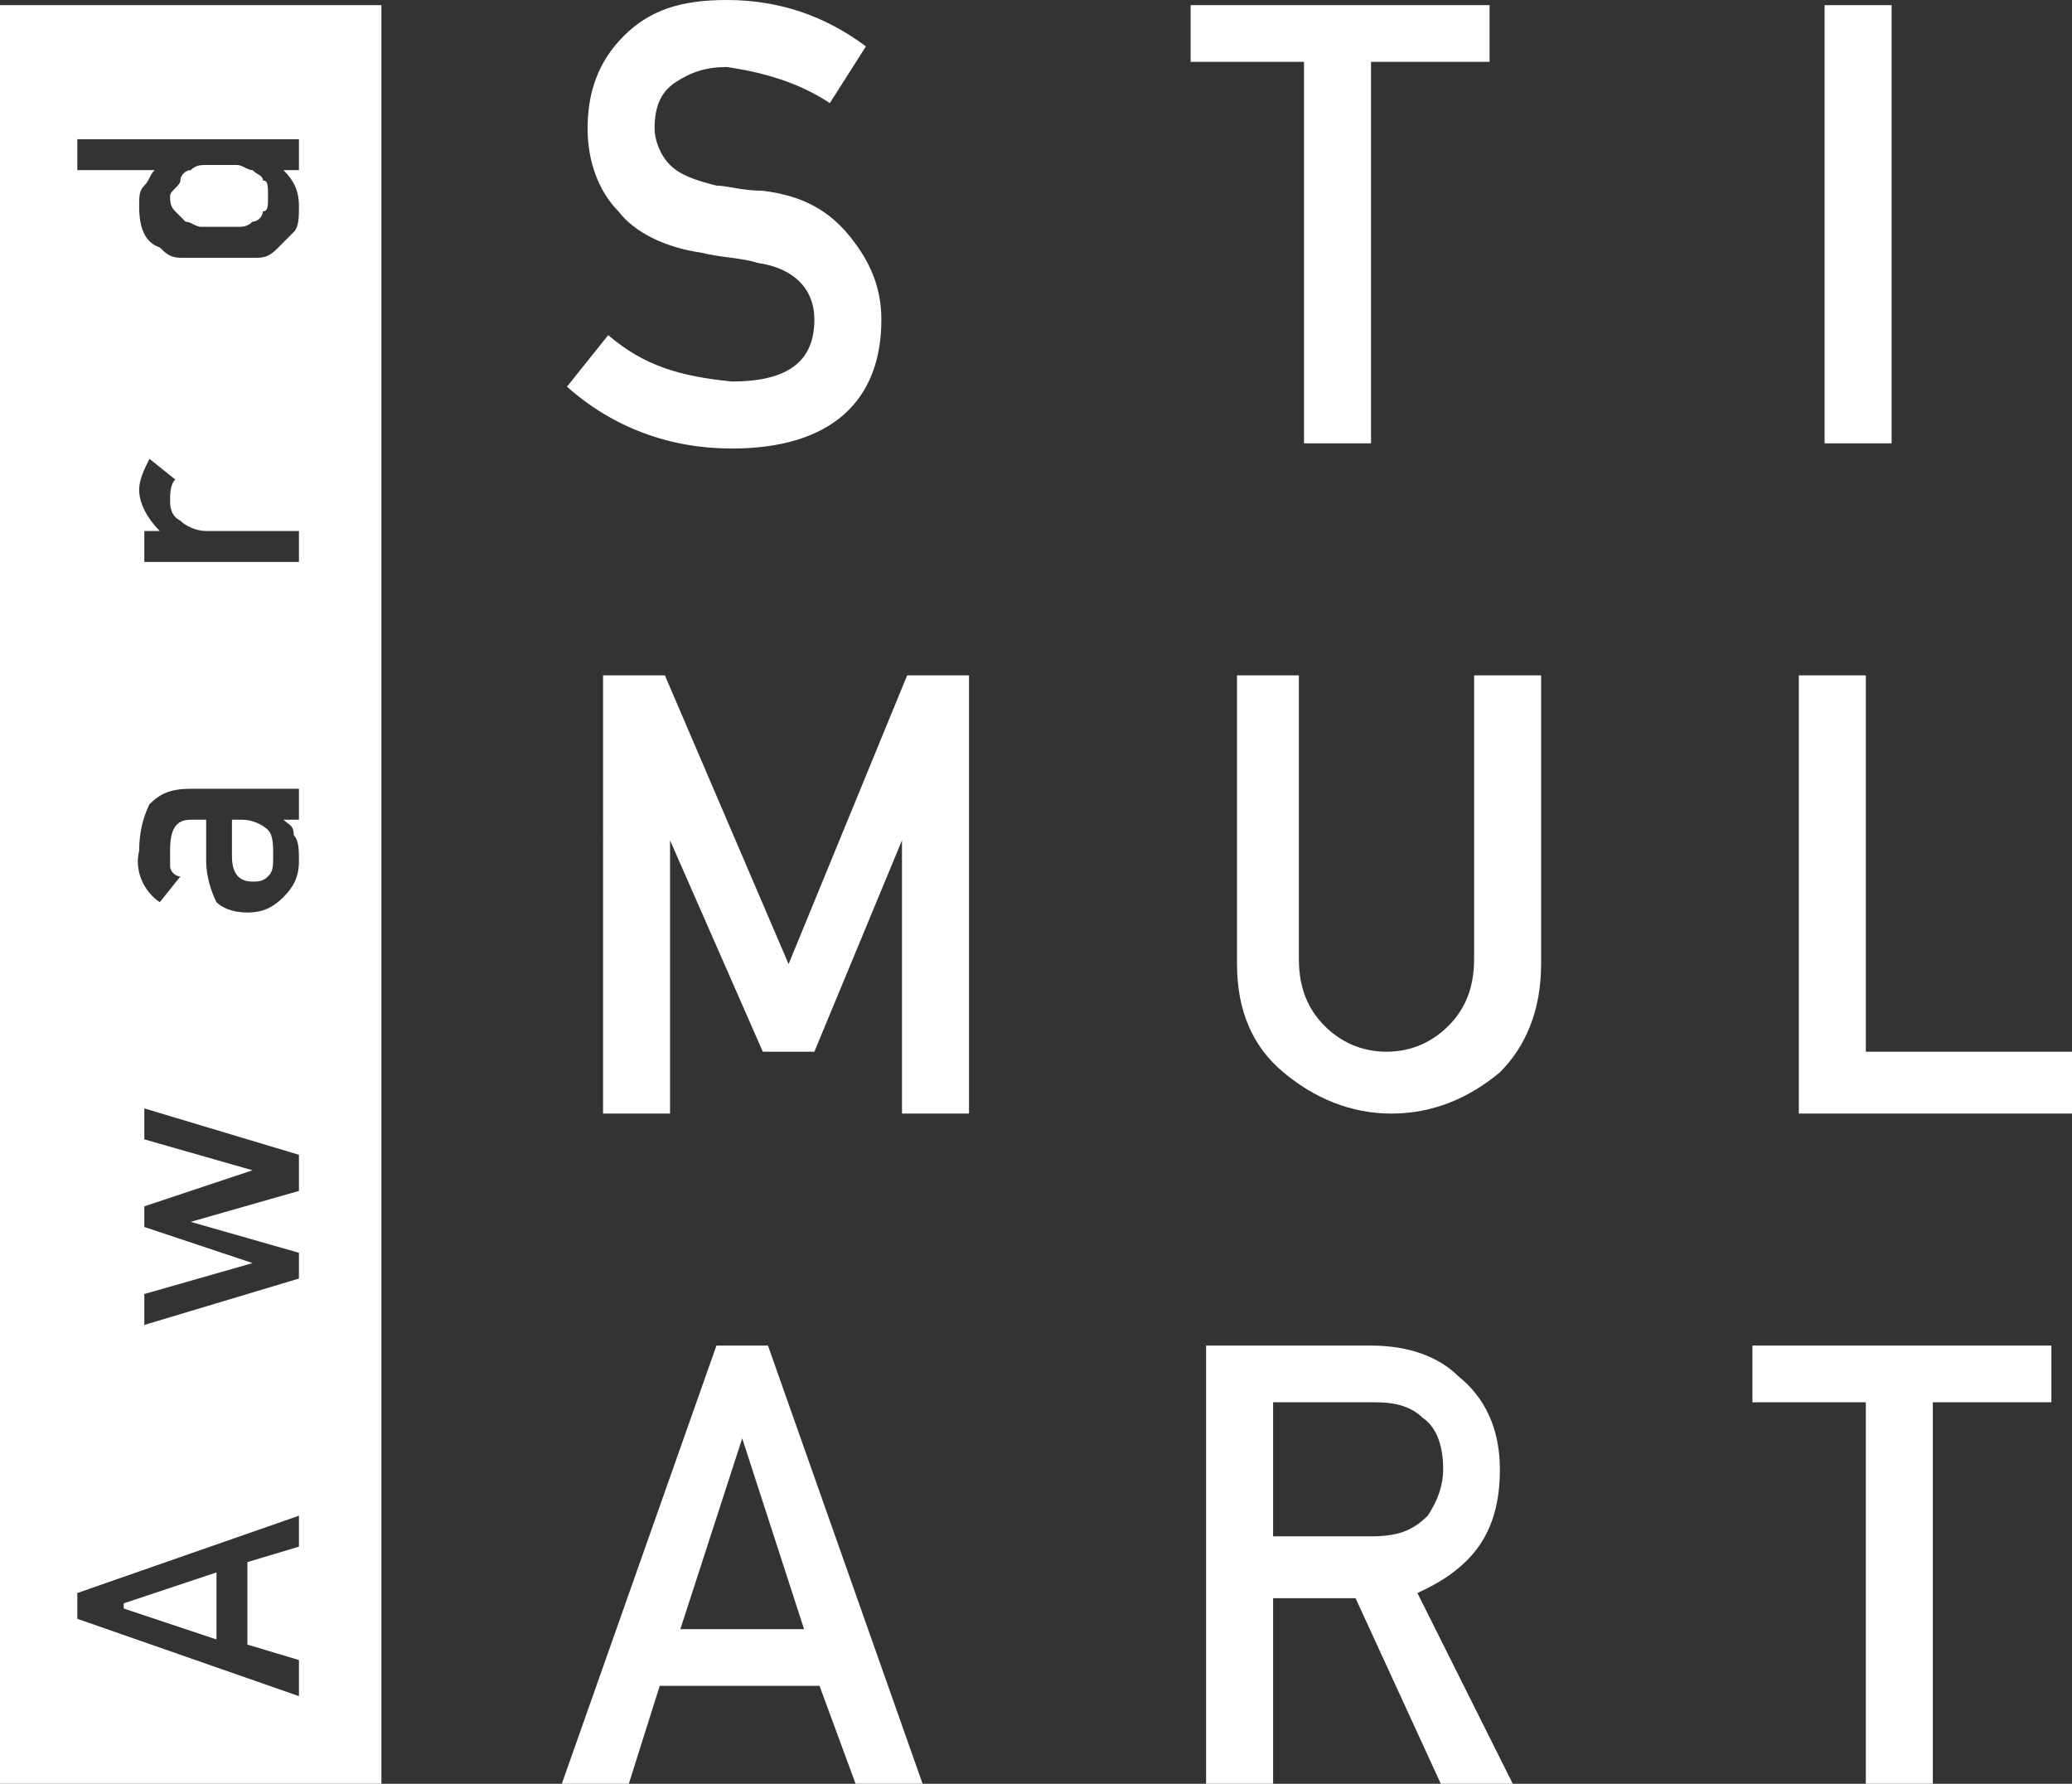
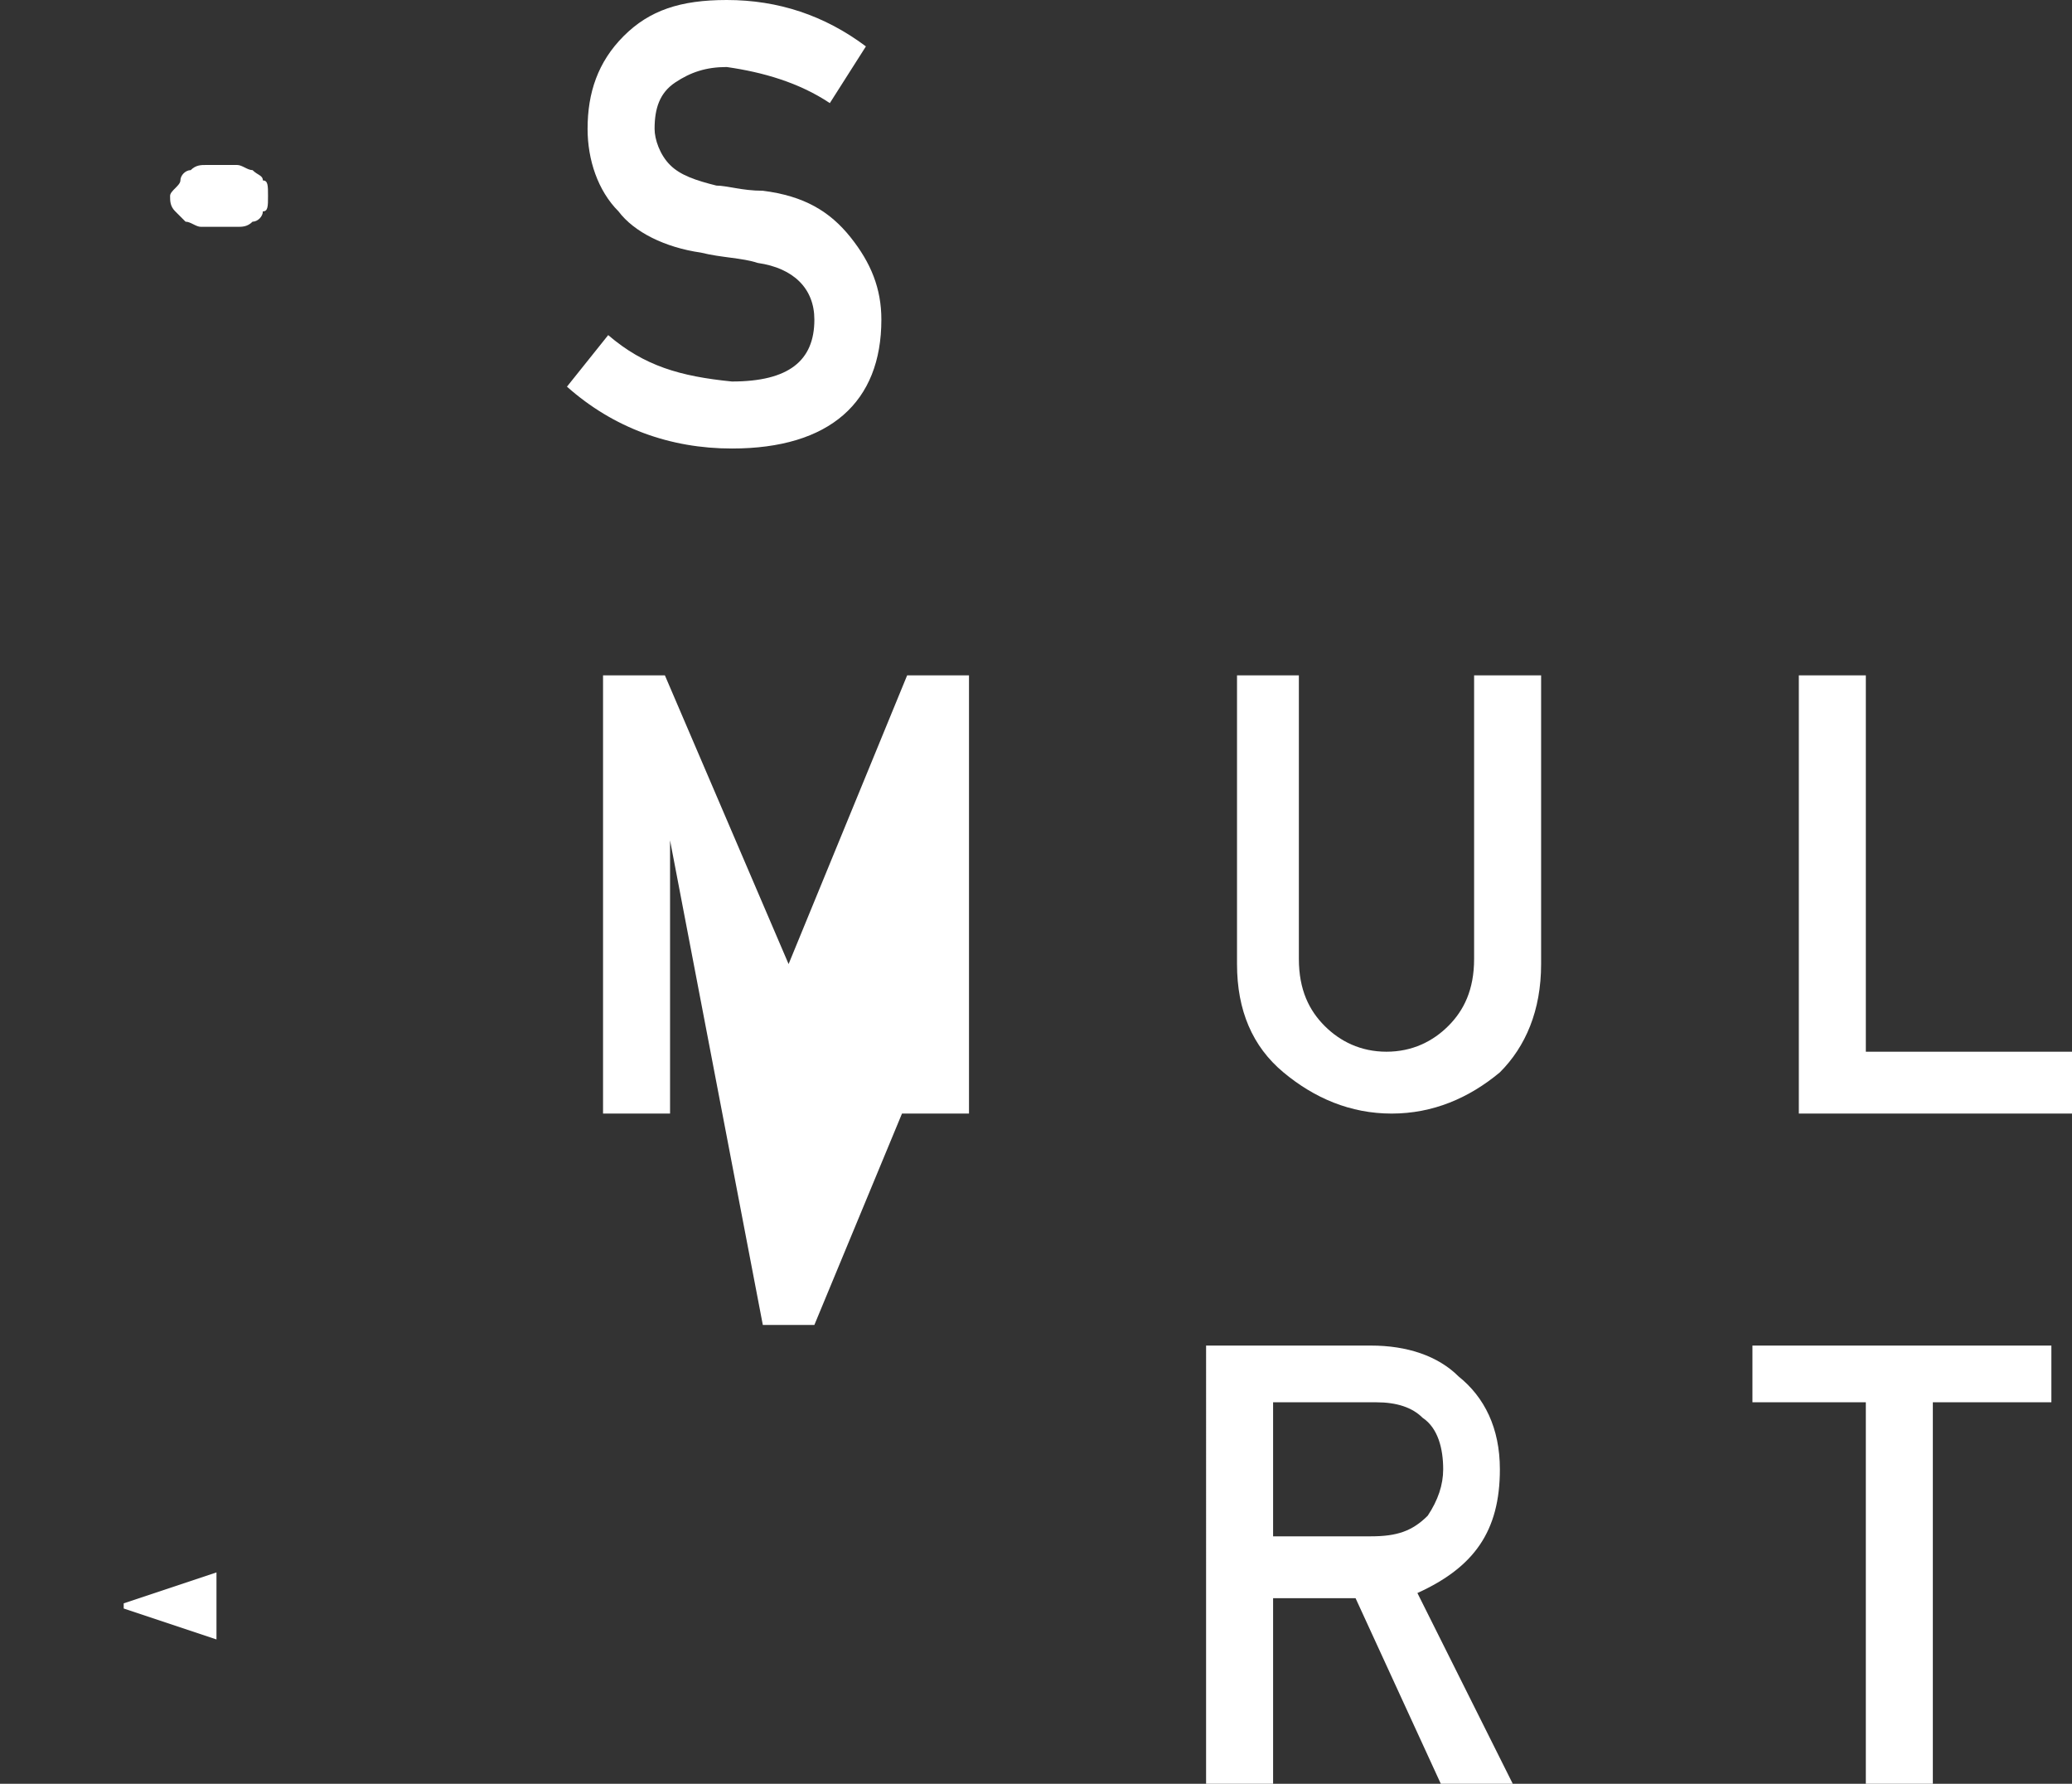
<svg xmlns="http://www.w3.org/2000/svg" id="Ebene_1" x="0px" y="0px" width="40.2px" height="34.6px" viewBox="0 0 40.2 34.6" style="enable-background:new 0 0 40.2 34.6;" xml:space="preserve">
  <rect x="0" y="0" width="40.2" height="34.6" fill="#333333" stroke="none" />
  <style type="text/css">
	.st0{fill:#FFFFFF;}
	.st1{fill:#E30613;}
</style>
  <g>
    <g>
      <path class="st0" d="M11.8,6.5c0.7,0.6,1.4,0.8,2.4,0.9c1.1,0,1.6-0.4,1.6-1.2c0-0.6-0.4-1-1.1-1.1C14.4,5,14,5,13.6,4.9    c-0.7-0.1-1.3-0.4-1.6-0.8c-0.4-0.4-0.6-1-0.6-1.6c0-0.7,0.2-1.3,0.7-1.8c0.5-0.5,1.1-0.7,2-0.7c1,0,1.9,0.3,2.7,0.9l-0.7,1.1    c-0.6-0.4-1.3-0.6-2-0.7c-0.4,0-0.7,0.1-1,0.3c-0.3,0.2-0.4,0.5-0.4,0.9c0,0.2,0.1,0.5,0.3,0.7c0.2,0.2,0.5,0.3,0.9,0.4    c0.2,0,0.5,0.1,0.9,0.1c0.8,0.1,1.3,0.4,1.7,0.9c0.4,0.5,0.6,1,0.6,1.6c0,1.6-1,2.5-2.9,2.5c-1.2,0-2.3-0.4-3.2-1.2L11.8,6.5z" />
-       <path class="st0" d="M25.4,1.2h-2.3V0.1h5.8v1.1h-2.3v7.4h-1.3V1.2z" />
-       <path class="st0" d="M35.4,0.1h1.3v8.5h-1.3V0.1z" />
-       <path class="st0" d="M11.7,13.1h1.2l2.4,5.6l2.3-5.6h1.2v8.5h-1.3v-5.3h0l-1.7,4.1h-1L13,16.3h0v5.3h-1.3V13.1z" />
+       <path class="st0" d="M11.7,13.1h1.2l2.4,5.6l2.3-5.6h1.2v8.5h-1.3h0l-1.7,4.1h-1L13,16.3h0v5.3h-1.3V13.1z" />
      <path class="st0" d="M23.9,13.1h1.3v5.5c0,0.6,0.2,1,0.5,1.3c0.3,0.3,0.7,0.5,1.2,0.5s0.9-0.2,1.2-0.5c0.3-0.3,0.5-0.7,0.5-1.3    v-5.5h1.3v5.6c0,0.9-0.3,1.6-0.8,2.1c-0.6,0.5-1.3,0.8-2.1,0.8c-0.8,0-1.5-0.3-2.1-0.8c-0.6-0.5-0.9-1.2-0.9-2.1V13.1z" />
      <path class="st0" d="M34.9,13.1h1.3v7.3h4v1.2h-5.3V13.1z" />
-       <path class="st0" d="M15.9,32.7h-3.1l-0.6,1.9h-1.3l3-8.5h1l3,8.5h-1.3L15.9,32.7z M15.6,31.6l-1.2-3.7h0l-1.2,3.7H15.6z" />
      <path class="st0" d="M23.4,26.1h3.2c0.7,0,1.3,0.2,1.7,0.6c0.5,0.4,0.8,1,0.8,1.8c0,1.2-0.5,1.9-1.6,2.4l1.9,3.8H28L26.3,31h-1.6    v3.7h-1.3V26.1z M24.7,29.8h1.9c0.5,0,0.8-0.1,1.1-0.4c0.2-0.3,0.3-0.6,0.3-0.9c0-0.4-0.1-0.8-0.4-1c-0.2-0.2-0.5-0.3-0.9-0.3h-2    V29.8z" />
      <path class="st0" d="M36.3,27.2h-2.3v-1.1h5.8v1.1h-2.3v7.4h-1.3V27.2z" />
    </g>
    <g>
      <path class="st0" d="M4.9,3.3c-0.1,0-0.2-0.1-0.3-0.1c-0.1,0-0.2,0-0.3,0c-0.1,0-0.2,0-0.3,0c-0.1,0-0.2,0-0.3,0.1    c-0.1,0-0.2,0.1-0.2,0.2S3.3,3.7,3.3,3.8s0,0.2,0.1,0.3c0.1,0.1,0.1,0.1,0.2,0.2c0.1,0,0.2,0.1,0.3,0.1c0.1,0,0.2,0,0.4,0    c0.1,0,0.2,0,0.3,0c0.1,0,0.2,0,0.3-0.1c0.1,0,0.2-0.1,0.2-0.2C5.2,4.1,5.2,4,5.2,3.8s0-0.3-0.1-0.3C5.1,3.4,5,3.4,4.9,3.3z" />
-       <path class="st0" d="M4.7,15.9H4.5v0.7c0,0.3,0.1,0.5,0.4,0.5c0.1,0,0.2,0,0.3-0.1c0.1-0.1,0.1-0.2,0.1-0.4c0-0.2,0-0.4-0.1-0.5    C5.1,16,4.9,15.9,4.7,15.9z" />
-       <path class="st0" d="M0,0.1v34.6h7.4V0.1H0z M5.8,30l-1,0.3v1.6l1,0.3v0.7l-4.3-1.5v-0.5l4.3-1.5V30z M5.8,23.1l-2.1,0.6v0    l2.1,0.6v0.5l-3,0.9v-0.6l2.1-0.6v0l-2.1-0.7v-0.4l2.1-0.7v0l-2.1-0.6v-0.6l3,0.9V23.1z M5.5,17.4c-0.2,0.2-0.4,0.3-0.7,0.3    c-0.3,0-0.5-0.1-0.6-0.2C4.1,17.3,4,17,4,16.7v-0.8H3.7c-0.3,0-0.4,0.2-0.4,0.6c0,0.1,0,0.3,0,0.3c0,0.1,0.1,0.2,0.2,0.2l-0.4,0.5    c-0.3-0.2-0.5-0.6-0.4-1c0-0.4,0.1-0.7,0.2-0.9c0.2-0.2,0.4-0.3,0.8-0.3h2.1v0.6H5.5v0c0.1,0.1,0.2,0.1,0.2,0.3    c0.1,0.1,0.1,0.3,0.1,0.5C5.8,17,5.7,17.2,5.5,17.4z M3.5,10.1c0.1,0.1,0.3,0.2,0.5,0.2h1.8v0.6h-3v-0.6h0.3v0    c-0.2-0.2-0.4-0.5-0.4-0.8c0-0.2,0.1-0.4,0.2-0.6l0.5,0.4C3.3,9.4,3.3,9.6,3.3,9.7C3.3,9.8,3.3,10,3.5,10.1z M5.7,4.5    C5.6,4.6,5.5,4.7,5.4,4.8C5.3,4.9,5.2,5,5,5C4.9,5,4.6,5,4.2,5C3.9,5,3.6,5,3.5,5C3.3,5,3.2,4.9,3.1,4.8C2.8,4.7,2.7,4.4,2.7,4    c0-0.2,0-0.3,0.1-0.4C2.9,3.5,2.9,3.4,3,3.3H1.5V2.7h4.3v0.6H5.5C5.7,3.5,5.8,3.7,5.8,4C5.8,4.2,5.8,4.4,5.7,4.5z" />
      <polygon class="st0" points="4.2,30.5 2.4,31.1 2.4,31.2 4.2,31.8   " />
    </g>
  </g>
</svg>